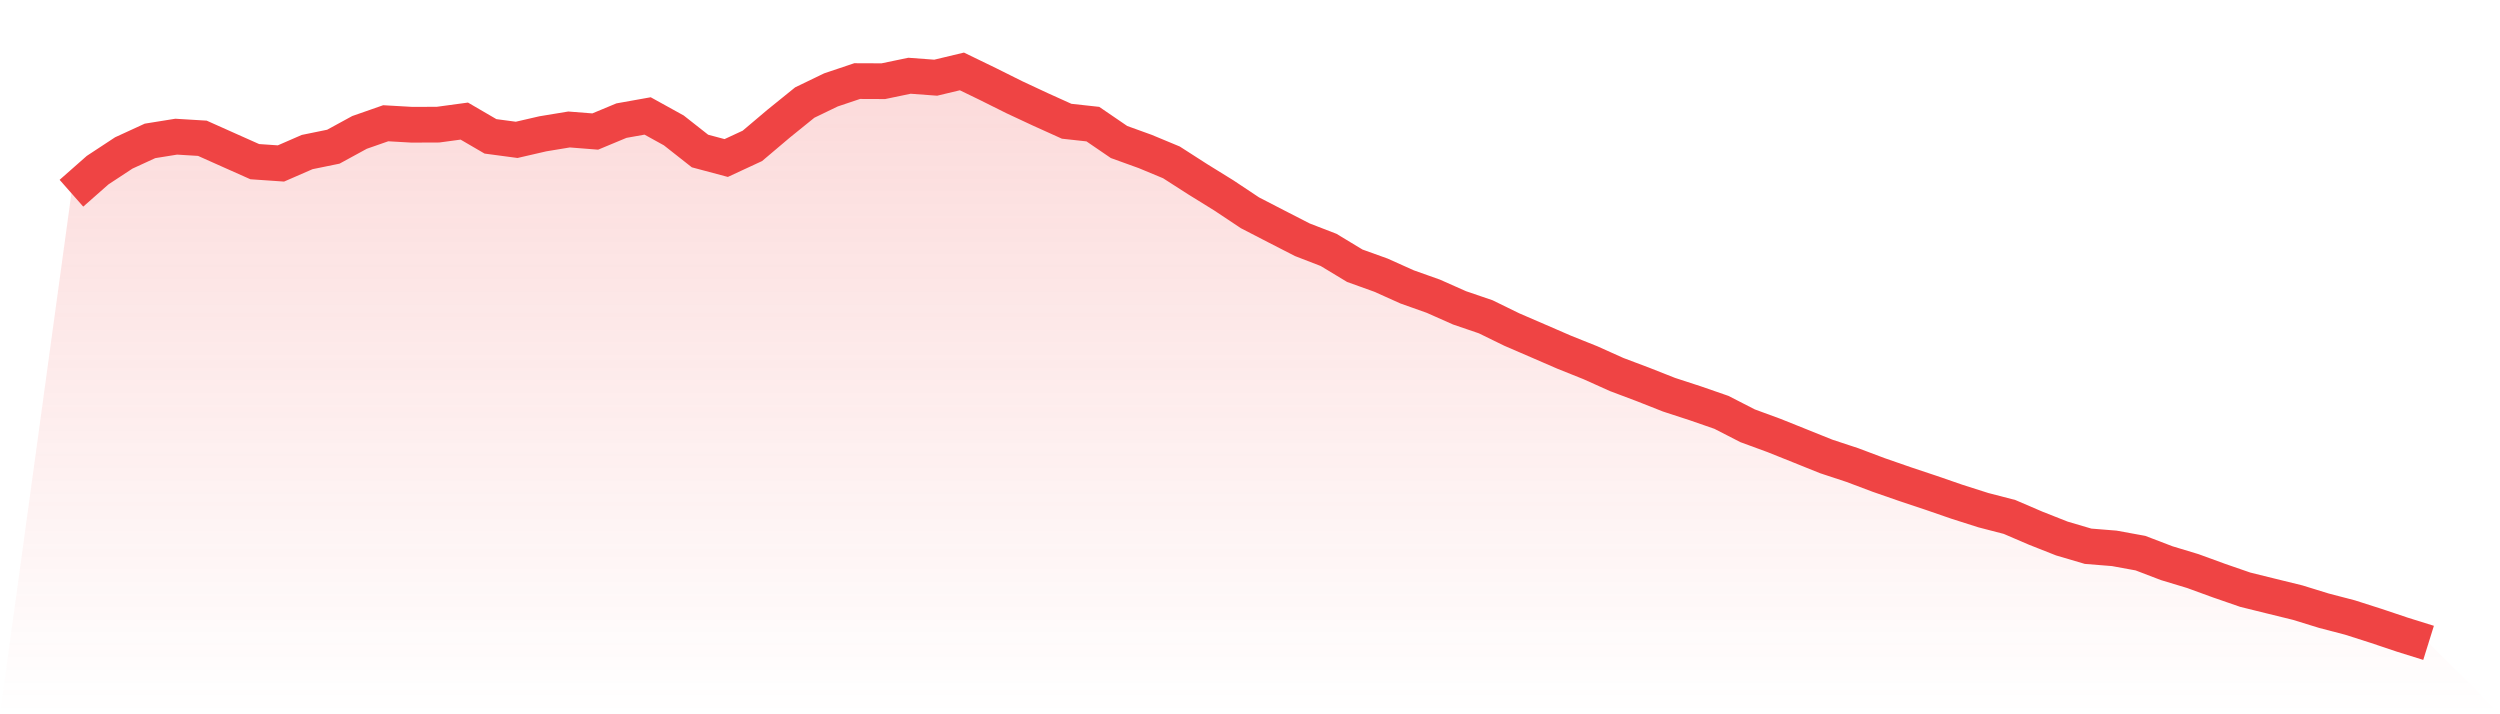
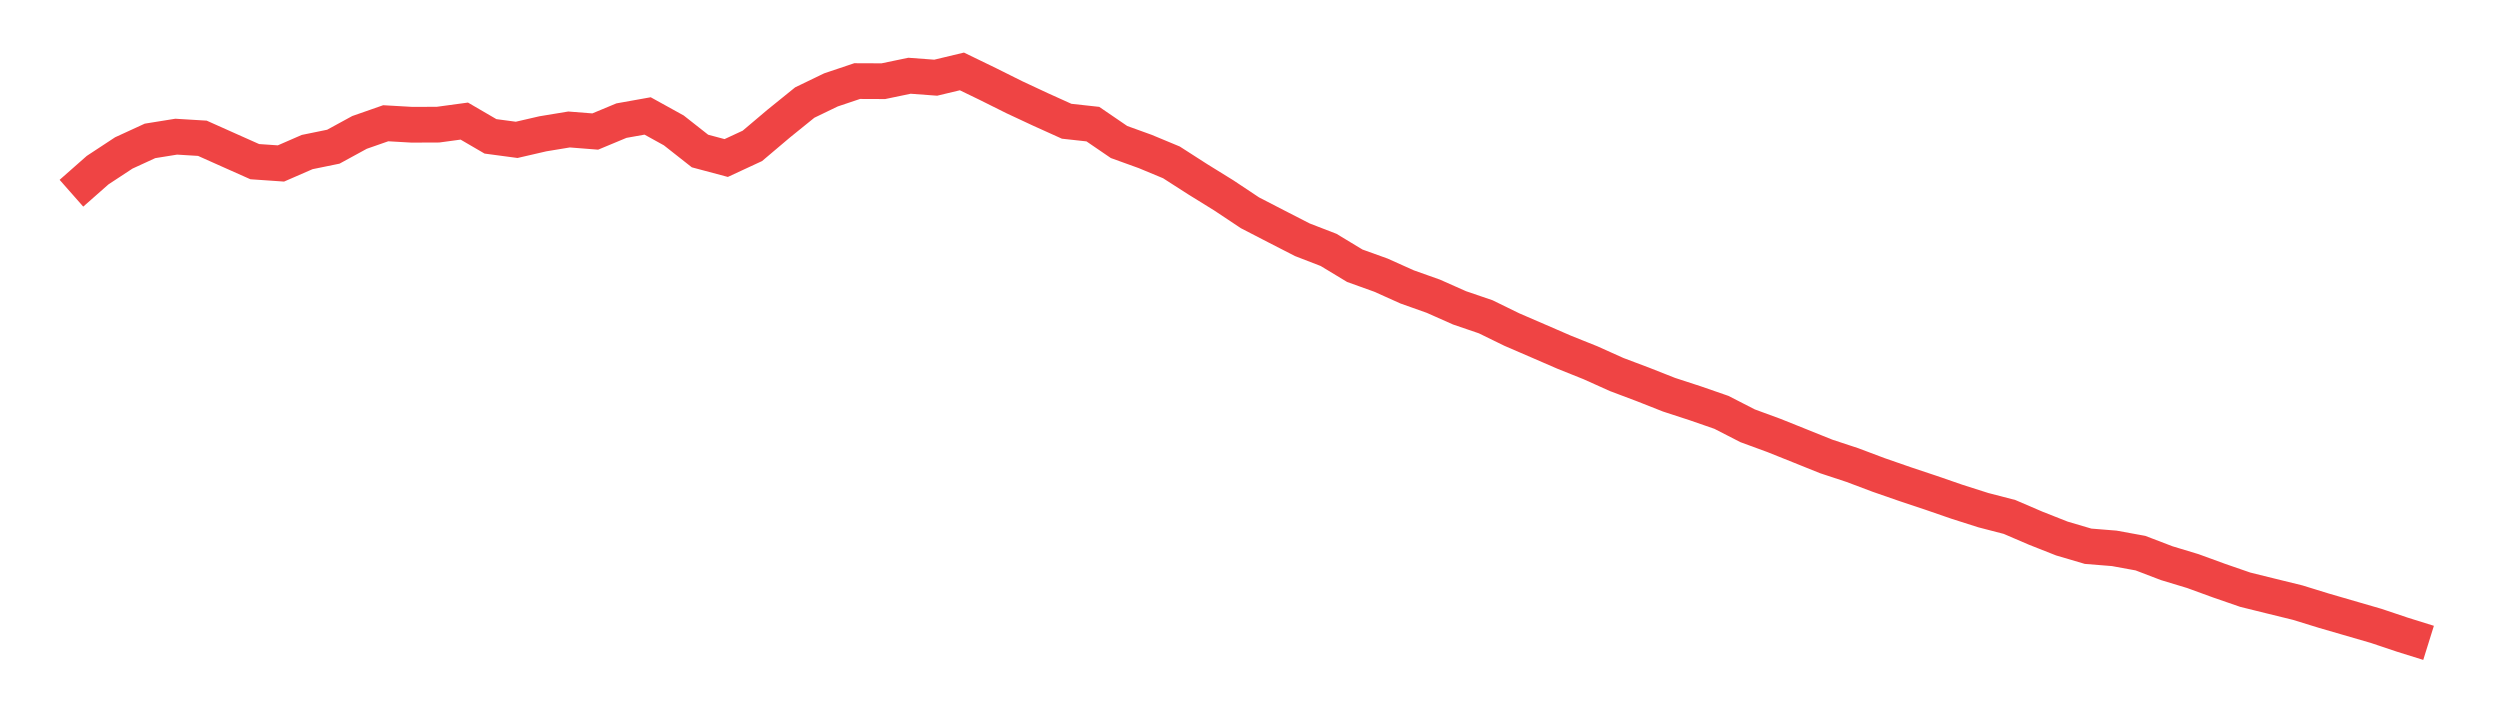
<svg xmlns="http://www.w3.org/2000/svg" viewBox="0 0 140 40">
  <defs>
    <linearGradient id="gradient" x1="0" x2="0" y1="0" y2="1">
      <stop offset="0%" stop-color="#ef4444" stop-opacity="0.2" />
      <stop offset="100%" stop-color="#ef4444" stop-opacity="0" />
    </linearGradient>
  </defs>
-   <path d="M4,10.821 L4,10.821 L5.467,9.528 L6.933,8.564 L8.4,7.89 L9.867,7.654 L11.333,7.743 L12.8,8.399 L14.267,9.053 L15.733,9.154 L17.2,8.515 L18.667,8.215 L20.133,7.415 L21.6,6.902 L23.067,6.986 L24.533,6.98 L26,6.781 L27.467,7.636 L28.933,7.832 L30.4,7.493 L31.867,7.251 L33.333,7.366 L34.8,6.755 L36.267,6.493 L37.733,7.303 L39.2,8.457 L40.667,8.849 L42.133,8.169 L43.6,6.928 L45.067,5.742 L46.533,5.034 L48,4.541 L49.467,4.547 L50.933,4.242 L52.4,4.351 L53.867,4 L55.333,4.711 L56.8,5.443 L58.267,6.128 L59.733,6.79 L61.2,6.951 L62.667,7.953 L64.133,8.483 L65.6,9.093 L67.067,10.035 L68.533,10.942 L70,11.918 L71.467,12.675 L72.933,13.427 L74.4,13.994 L75.867,14.881 L77.333,15.408 L78.8,16.067 L80.267,16.588 L81.733,17.239 L83.2,17.74 L84.667,18.457 L86.133,19.09 L87.6,19.726 L89.067,20.314 L90.533,20.973 L92,21.526 L93.467,22.105 L94.933,22.583 L96.4,23.092 L97.867,23.844 L99.333,24.382 L100.8,24.97 L102.267,25.56 L103.733,26.044 L105.2,26.596 L106.667,27.106 L108.133,27.595 L109.6,28.102 L111.067,28.569 L112.533,28.949 L114,29.579 L115.467,30.158 L116.933,30.59 L118.4,30.708 L119.867,30.976 L121.333,31.537 L122.8,31.981 L124.267,32.516 L125.733,33.023 L127.2,33.386 L128.667,33.746 L130.133,34.198 L131.6,34.581 L133.067,35.05 L134.533,35.542 L136,36 L140,40 L0,40 z" fill="url(#gradient)" />
-   <path d="M4,10.821 L4,10.821 L5.467,9.528 L6.933,8.564 L8.4,7.89 L9.867,7.654 L11.333,7.743 L12.8,8.399 L14.267,9.053 L15.733,9.154 L17.2,8.515 L18.667,8.215 L20.133,7.415 L21.6,6.902 L23.067,6.986 L24.533,6.98 L26,6.781 L27.467,7.636 L28.933,7.832 L30.4,7.493 L31.867,7.251 L33.333,7.366 L34.8,6.755 L36.267,6.493 L37.733,7.303 L39.2,8.457 L40.667,8.849 L42.133,8.169 L43.6,6.928 L45.067,5.742 L46.533,5.034 L48,4.541 L49.467,4.547 L50.933,4.242 L52.4,4.351 L53.867,4 L55.333,4.711 L56.8,5.443 L58.267,6.128 L59.733,6.79 L61.2,6.951 L62.667,7.953 L64.133,8.483 L65.6,9.093 L67.067,10.035 L68.533,10.942 L70,11.918 L71.467,12.675 L72.933,13.427 L74.4,13.994 L75.867,14.881 L77.333,15.408 L78.8,16.067 L80.267,16.588 L81.733,17.239 L83.2,17.74 L84.667,18.457 L86.133,19.09 L87.6,19.726 L89.067,20.314 L90.533,20.973 L92,21.526 L93.467,22.105 L94.933,22.583 L96.4,23.092 L97.867,23.844 L99.333,24.382 L100.8,24.97 L102.267,25.56 L103.733,26.044 L105.2,26.596 L106.667,27.106 L108.133,27.595 L109.6,28.102 L111.067,28.569 L112.533,28.949 L114,29.579 L115.467,30.158 L116.933,30.59 L118.4,30.708 L119.867,30.976 L121.333,31.537 L122.8,31.981 L124.267,32.516 L125.733,33.023 L127.2,33.386 L128.667,33.746 L130.133,34.198 L131.6,34.581 L133.067,35.05 L134.533,35.542 L136,36" fill="none" stroke="#ef4444" stroke-width="2" />
+   <path d="M4,10.821 L4,10.821 L5.467,9.528 L6.933,8.564 L8.4,7.89 L9.867,7.654 L11.333,7.743 L12.8,8.399 L14.267,9.053 L15.733,9.154 L17.2,8.515 L18.667,8.215 L20.133,7.415 L21.6,6.902 L23.067,6.986 L24.533,6.98 L26,6.781 L27.467,7.636 L28.933,7.832 L30.4,7.493 L31.867,7.251 L33.333,7.366 L34.8,6.755 L36.267,6.493 L37.733,7.303 L39.2,8.457 L40.667,8.849 L42.133,8.169 L43.6,6.928 L45.067,5.742 L46.533,5.034 L48,4.541 L49.467,4.547 L50.933,4.242 L52.4,4.351 L53.867,4 L55.333,4.711 L56.8,5.443 L58.267,6.128 L59.733,6.79 L61.2,6.951 L62.667,7.953 L64.133,8.483 L65.6,9.093 L67.067,10.035 L68.533,10.942 L70,11.918 L71.467,12.675 L72.933,13.427 L74.4,13.994 L75.867,14.881 L77.333,15.408 L78.8,16.067 L80.267,16.588 L81.733,17.239 L83.2,17.74 L84.667,18.457 L86.133,19.09 L87.6,19.726 L89.067,20.314 L90.533,20.973 L92,21.526 L93.467,22.105 L94.933,22.583 L96.4,23.092 L97.867,23.844 L99.333,24.382 L100.8,24.97 L102.267,25.56 L103.733,26.044 L105.2,26.596 L106.667,27.106 L108.133,27.595 L109.6,28.102 L111.067,28.569 L112.533,28.949 L114,29.579 L115.467,30.158 L116.933,30.59 L118.4,30.708 L119.867,30.976 L121.333,31.537 L122.8,31.981 L124.267,32.516 L125.733,33.023 L127.2,33.386 L128.667,33.746 L130.133,34.198 L133.067,35.05 L134.533,35.542 L136,36" fill="none" stroke="#ef4444" stroke-width="2" />
</svg>